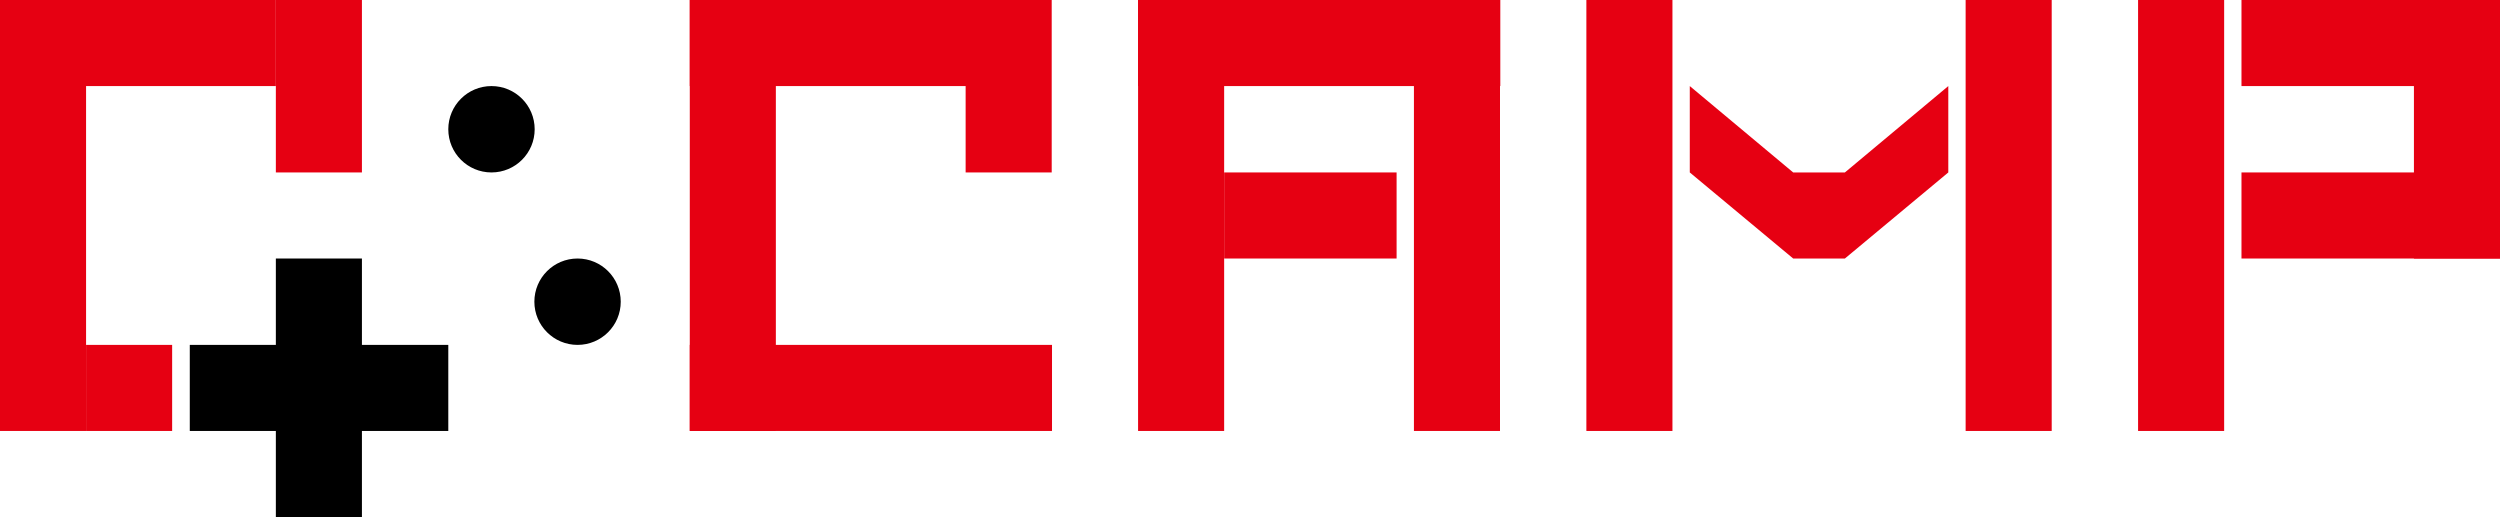
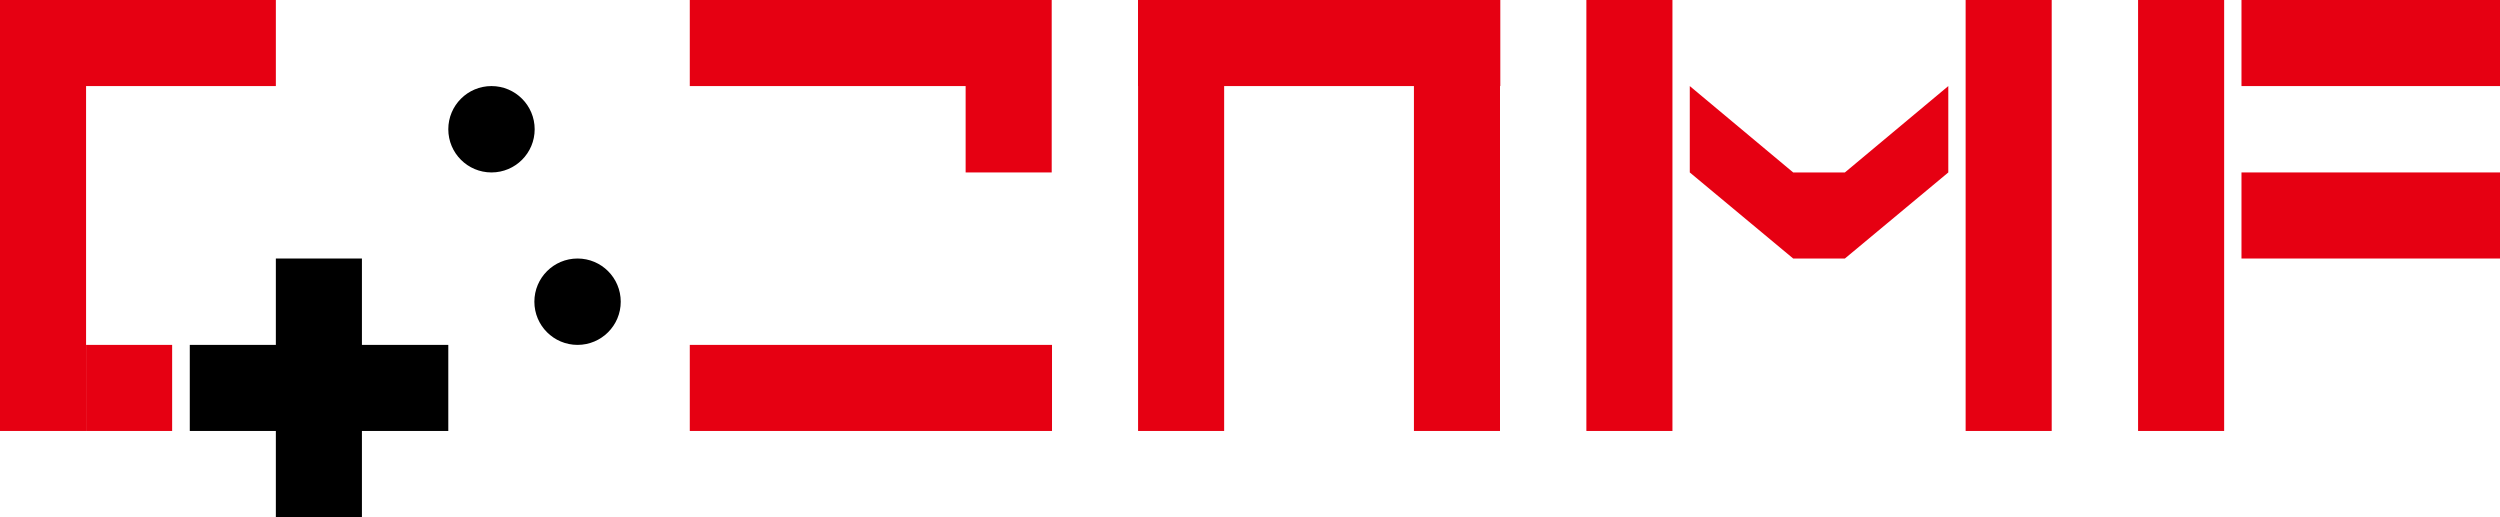
<svg xmlns="http://www.w3.org/2000/svg" version="1.1" id="レイヤー_1" x="0px" y="0px" viewBox="0 0 822 170.1" style="enable-background:new 0 0 822 170.1;" xml:space="preserve">
  <style type="text/css">
	.st0{fill:#E60012;}
</style>
  <rect class="st0" width="90.7" height="28.3" />
-   <rect x="90.7" class="st0" width="28.3" height="56.7" />
  <rect x="28.3" y="113.4" class="st0" width="28.3" height="28.3" />
  <rect class="st0" width="28.3" height="141.7" />
  <rect x="226.8" class="st0" width="113.4" height="28.3" />
  <rect x="317.5" class="st0" width="28.3" height="56.7" />
  <rect x="226.8" y="113.4" class="st0" width="119.1" height="28.3" />
-   <rect x="226.8" class="st0" width="28.3" height="141.7" />
  <rect x="374.2" class="st0" width="119.1" height="28.3" />
-   <rect x="402.5" y="56.7" class="st0" width="56.7" height="28.3" />
  <rect x="464.9" class="st0" width="28.3" height="141.7" />
  <rect x="374.2" class="st0" width="28.3" height="141.7" />
  <rect x="737" class="st0" width="85" height="28.3" />
  <rect x="737" y="56.7" class="st0" width="85" height="28.3" />
-   <rect x="793.7" class="st0" width="28.3" height="85" />
  <rect x="703" class="st0" width="28.3" height="141.7" />
  <path class="st0" d="M606.6,56.7" />
  <path class="st0" d="M606.6,56.7" />
  <rect x="646.3" class="st0" width="28.3" height="141.7" />
  <rect x="521.6" class="st0" width="28.3" height="141.7" />
  <rect x="62.4" y="113.4" width="85" height="28.3" />
  <rect x="90.7" y="85" width="28.3" height="85" />
  <circle cx="161.6" cy="42.5" r="14.2" />
  <circle cx="189.9" cy="99.2" r="14.2" />
  <polygon class="st0" points="589.6,56.7 606.6,56.7 640.6,28.3 640.6,56.7 606.6,85 589.6,85 555.6,56.7 555.6,28.3 " />
</svg>